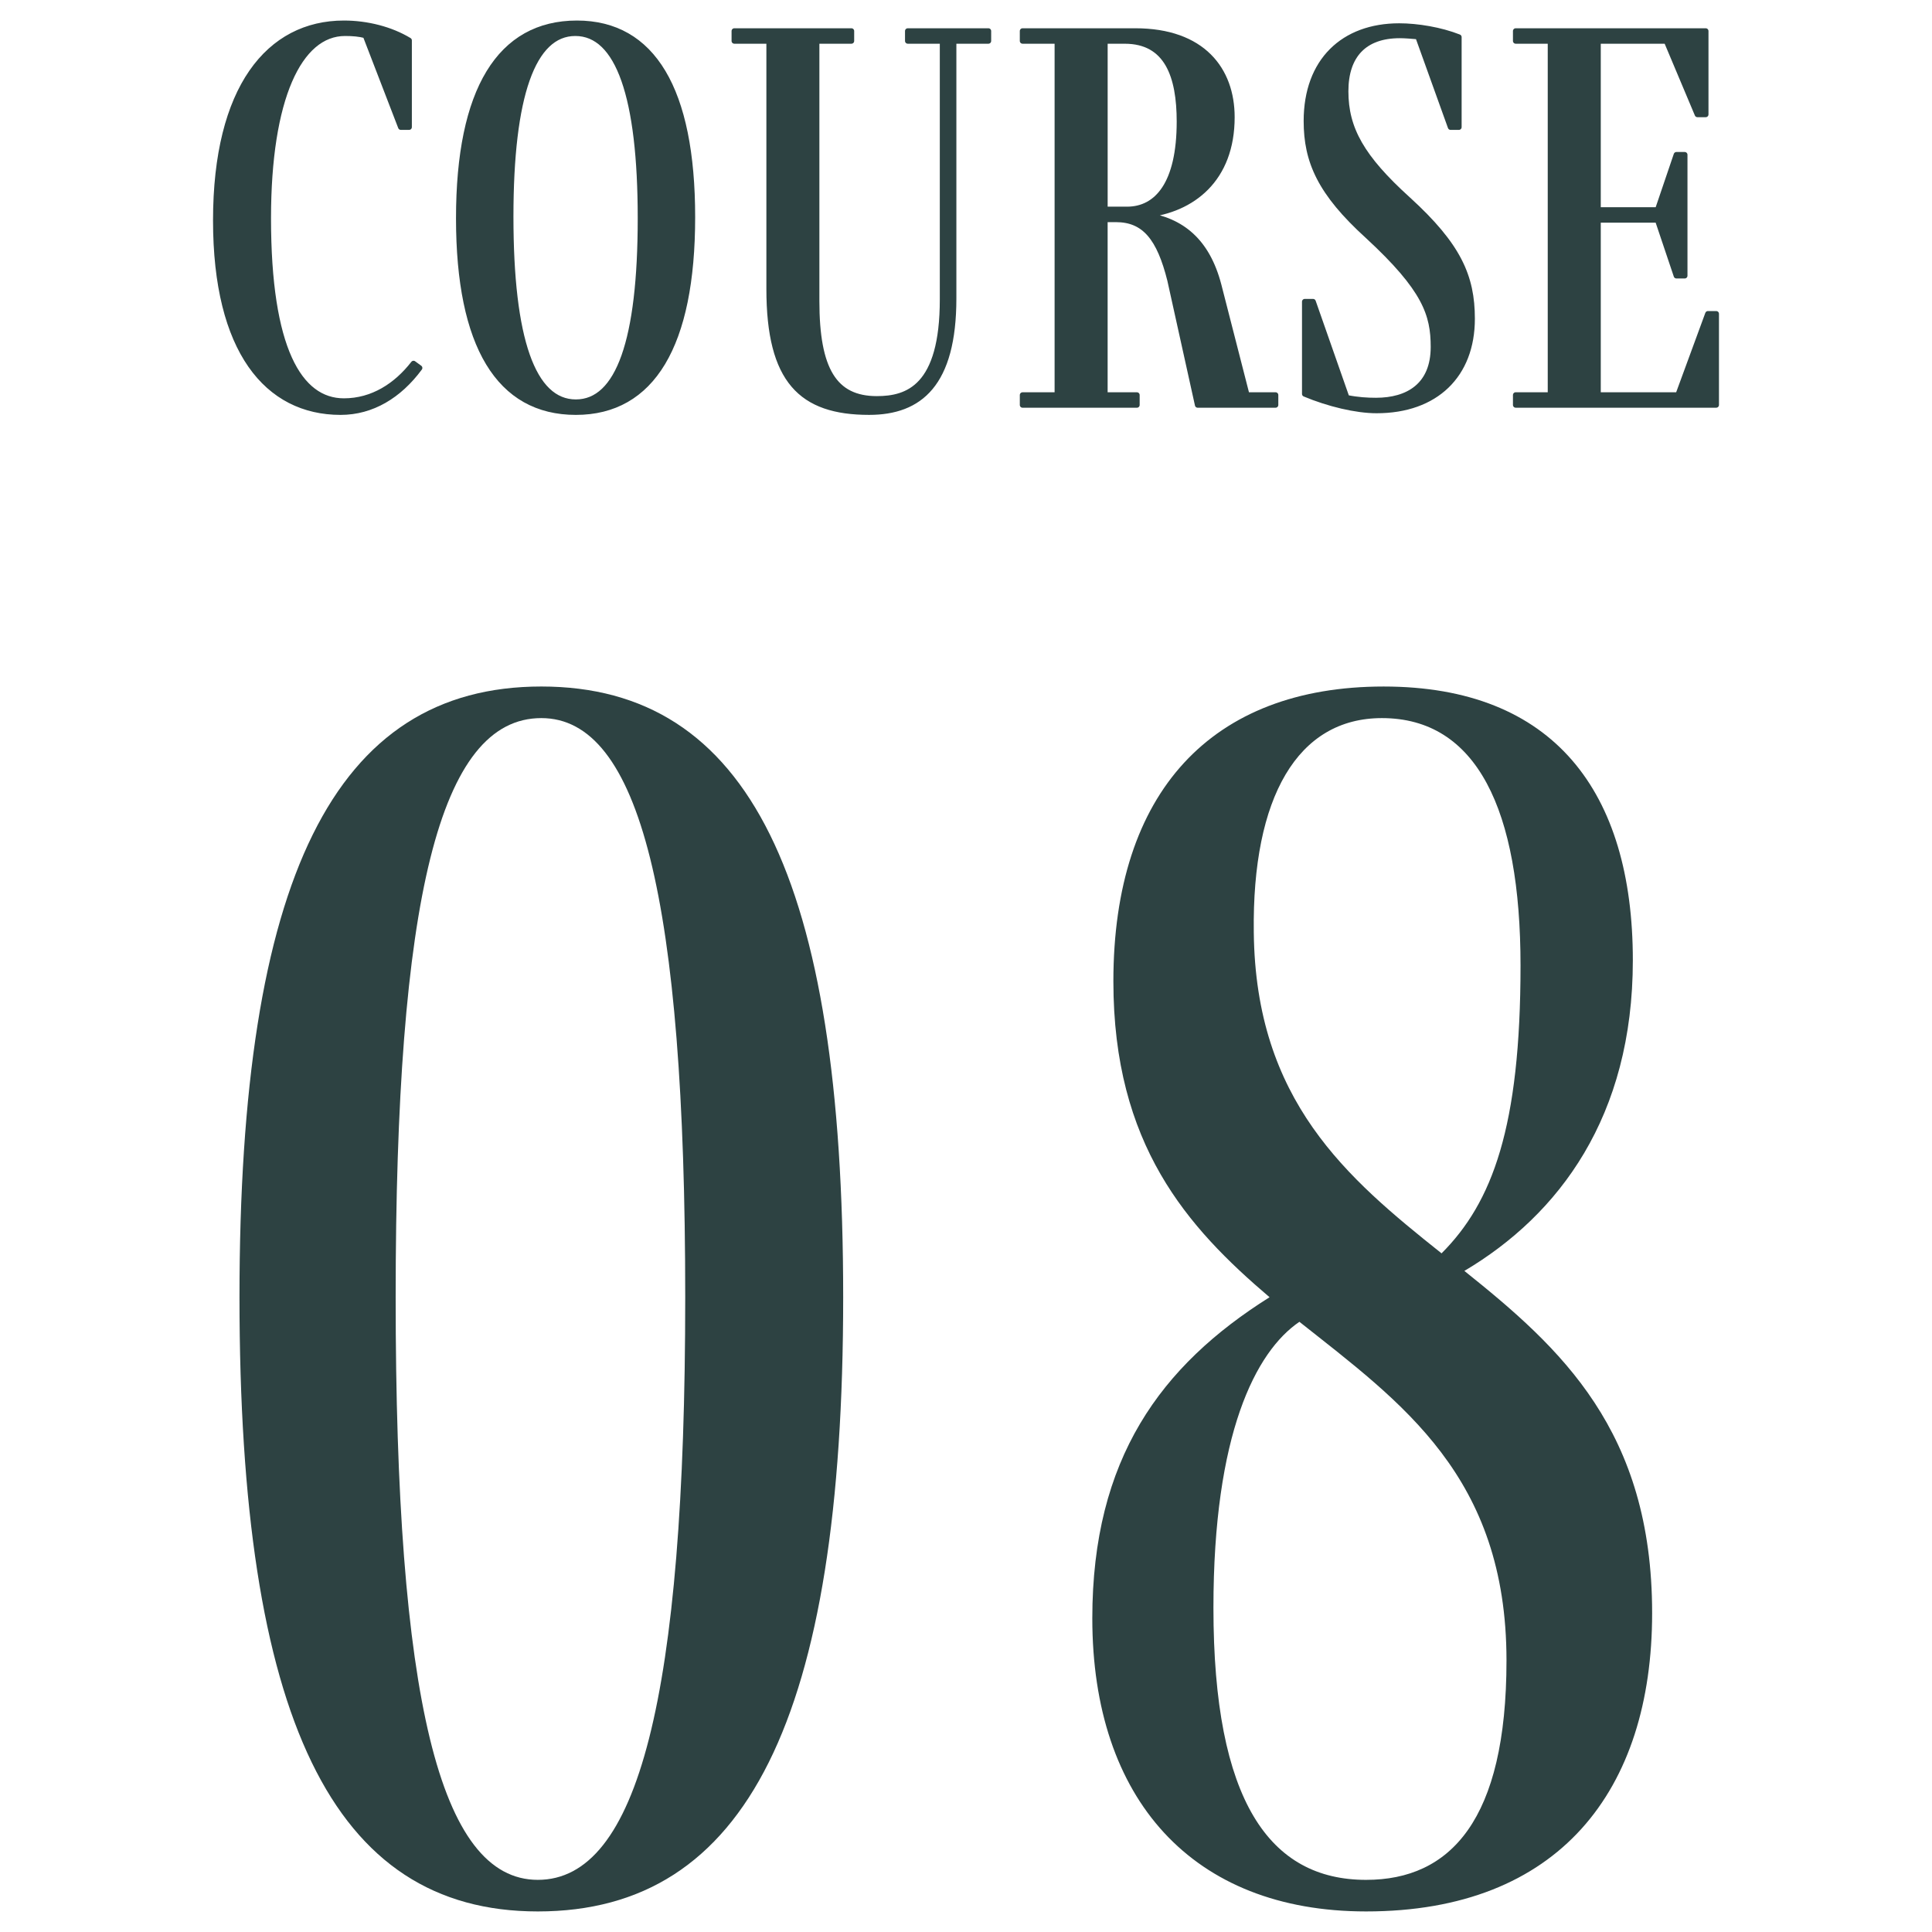
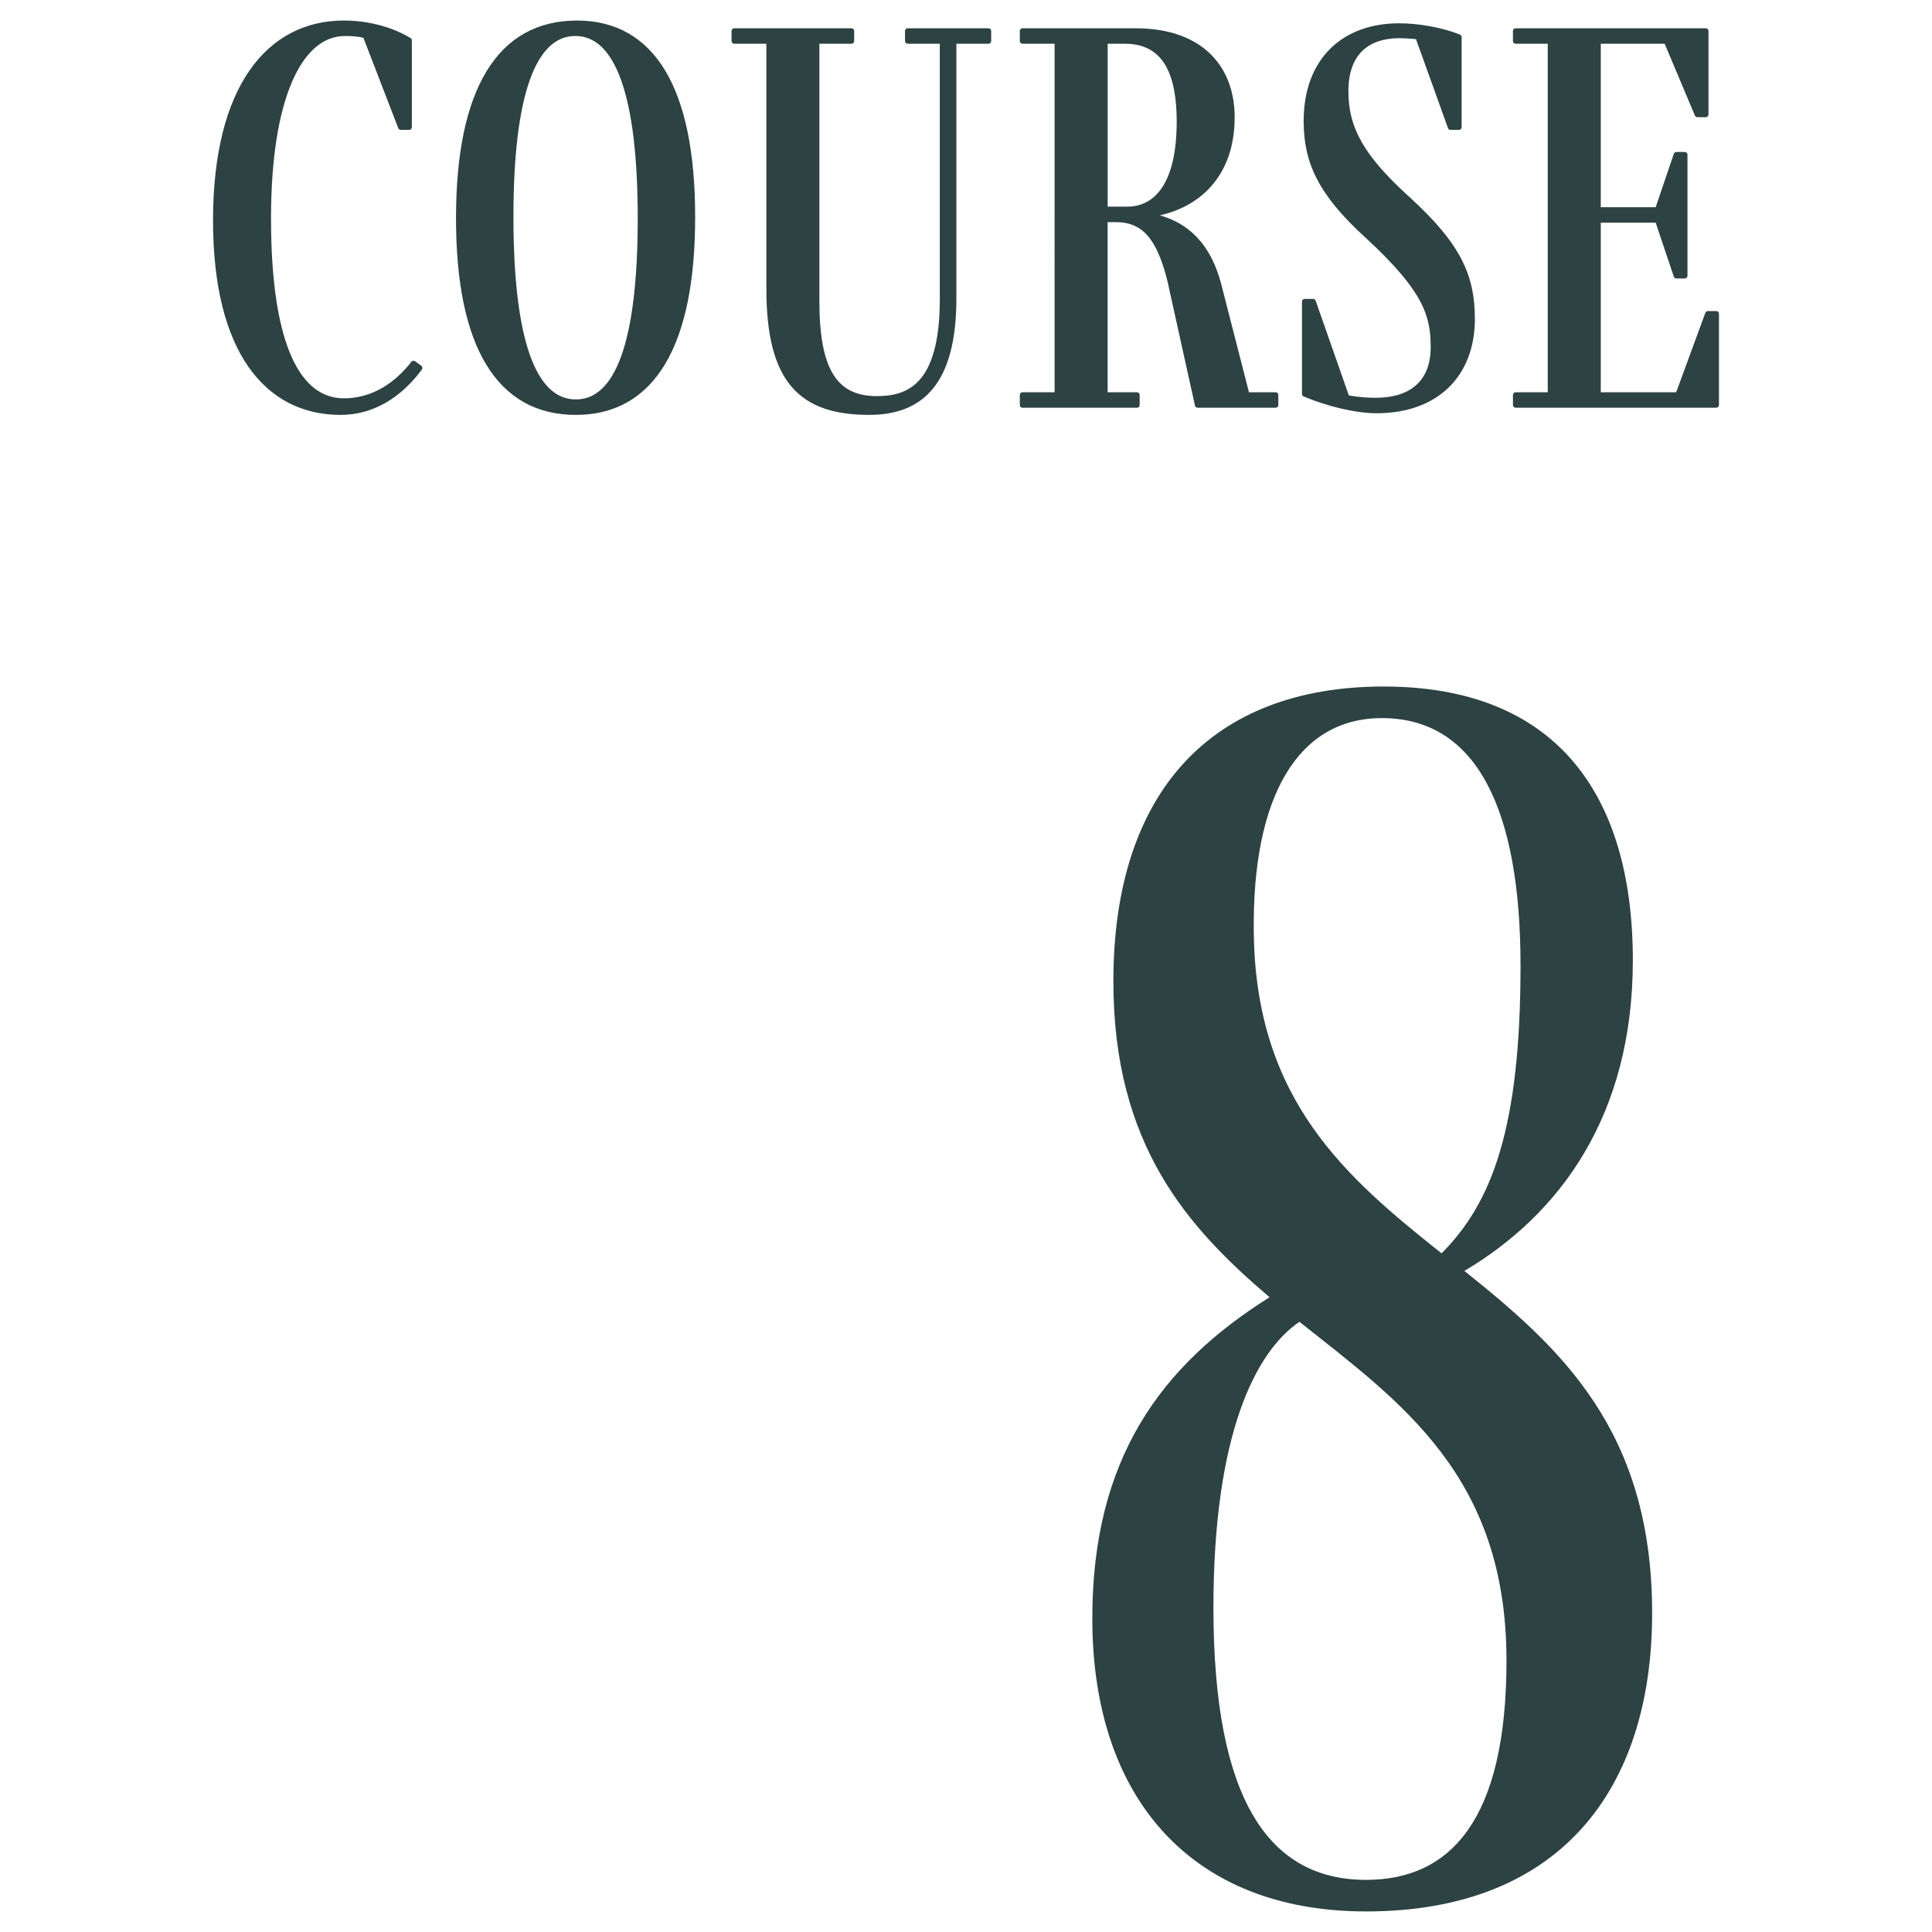
<svg xmlns="http://www.w3.org/2000/svg" version="1.1" x="0px" y="0px" width="140px" height="140px" viewBox="-15.437 -1.488 140 140" enable-background="new -15.437 -1.488 140 140" xml:space="preserve">
  <defs>
</defs>
  <g>
    <g>
-       <path fill="#2D4242" d="M23.535,137.022c-14.878,0-21.618-13.988-21.618-44.509c0-30.393,6.867-44.254,21.873-44.254    s21.873,13.861,21.873,44.254C45.662,123.034,38.667,137.022,23.535,137.022z M23.535,134.733c7.249,0,10.682-13.226,10.682-42.22    c0-28.867-3.307-41.965-10.428-41.965c-7.376,0-10.555,13.098-10.555,41.965C13.234,121.508,16.413,134.733,23.535,134.733z" />
      <path fill="#2D4242" d="M104.283,115.404c0,12.844-6.739,21.618-20.728,21.618c-12.59,0-19.839-8.139-19.839-21.237    c0-11.572,4.96-18.312,12.844-23.271c-5.977-5.086-11.317-11.063-11.317-22.89c0-13.733,7.122-21.364,19.584-21.364    c12.335,0,18.058,7.631,18.058,19.838c0,11.318-5.341,18.439-12.208,22.509C97.671,96.201,104.283,102.179,104.283,115.404z     M93.729,118.838c0-13.354-7.63-18.693-15.006-24.543c-3.179,2.161-6.23,8.139-6.23,20.728c0,13.988,4.068,19.711,11.063,19.711    C89.659,134.733,93.729,130.41,93.729,118.838z M75.417,66.063c0.127,12.208,6.739,17.804,13.606,23.271    c3.688-3.688,5.723-9.156,5.723-20.855c0-11.317-3.18-17.931-10.047-17.931C78.596,50.549,75.289,56.271,75.417,66.063z" />
    </g>
  </g>
  <path fill="#2D4242" stroke="#2D4242" stroke-width="0.4" stroke-linecap="round" stroke-linejoin="round" stroke-miterlimit="10" d="  M14.969,25.175c-1.481,2.001-3.442,3.202-5.724,3.202c-5.323,0-9.045-4.443-9.045-13.889C0.2,4.883,4.042,0.2,9.485,0.2  c1.681,0,3.402,0.44,4.723,1.241v6.283h-0.6L11.046,1.08c-0.44-0.119-0.92-0.16-1.481-0.16c-3.322,0-5.563,4.723-5.563,13.408  c0,9.445,2.241,13.248,5.483,13.248c2.081,0,3.802-1.121,5.043-2.722L14.969,25.175z" />
  <path fill="#2D4242" stroke="#2D4242" stroke-width="0.4" stroke-linecap="round" stroke-linejoin="round" stroke-miterlimit="10" d="  M34.737,14.248c0,9.285-2.921,14.129-8.445,14.129c-5.563,0-8.485-4.803-8.485-14.049c0-9.285,2.962-14.128,8.565-14.128  C31.855,0.2,34.737,5.003,34.737,14.248z M21.569,14.209c0,8.885,1.601,13.447,4.723,13.447c3.082,0,4.683-4.442,4.683-13.328  c0-8.805-1.601-13.408-4.723-13.408C23.17,0.92,21.569,5.443,21.569,14.209z" />
  <path fill="#2D4242" stroke="#2D4242" stroke-width="0.4" stroke-linecap="round" stroke-linejoin="round" stroke-miterlimit="10" d="  M37.775,1.48V0.76h8.485V1.48h-2.521v18.852c0,4.963,1.281,7.084,4.363,7.084c2.241,0,4.763-0.84,4.763-7.204V1.48h-2.521V0.76  h5.843V1.48h-2.521v18.651c0,6.204-2.441,8.245-6.123,8.245c-4.923,0-7.245-2.281-7.245-8.926V1.48H37.775z" />
  <path fill="#2D4242" stroke="#2D4242" stroke-width="0.4" stroke-linecap="round" stroke-linejoin="round" stroke-miterlimit="10" d="  M76.994,27.137v0.72h-5.644l-2.001-9.046c-0.761-3.041-1.841-4.402-3.922-4.402h-0.801v12.729h2.321v0.72h-8.285v-0.72h2.521V1.48  h-2.521V0.76h8.165c4.883,0,7.004,2.803,7.004,6.244c0,4.482-2.842,6.725-6.283,7.084c2.641,0.4,4.482,1.881,5.322,5.084  l2.042,7.965H76.994z M64.627,13.688h1.601c2.201,0,3.803-1.881,3.803-6.363c0-3.281-0.881-5.844-3.963-5.844h-1.44V13.688z" />
  <path fill="#2D4242" stroke="#2D4242" stroke-width="0.4" stroke-linecap="round" stroke-linejoin="round" stroke-miterlimit="10" d="  M91.238,21.613c0,4.082-2.641,6.644-6.924,6.644c-1.48,0-3.481-0.48-5.203-1.2v-6.685h0.601l2.441,6.964  c0.801,0.16,1.481,0.2,2.121,0.2c2.321,0,4.163-1.081,4.163-3.882c0-2.361-0.601-4.203-4.764-8.045  c-3.441-3.122-4.442-5.403-4.442-8.325c0-4.362,2.682-6.884,6.725-6.884c1.32,0,3.001,0.279,4.322,0.801v6.523h-0.601L87.316,1.16  c-0.48-0.039-0.92-0.08-1.32-0.08c-2.562,0-3.923,1.441-3.923,4.043c0,2.722,1.161,4.803,4.522,7.845  C90.238,16.289,91.238,18.531,91.238,21.613z" />
  <path fill="#2D4242" stroke="#2D4242" stroke-width="0.4" stroke-linecap="round" stroke-linejoin="round" stroke-miterlimit="10" d="  M108.326,21.252h0.6v6.604H94.397v-0.72h2.521V1.48h-2.521V0.76h13.769v6.044h-0.601l-2.241-5.323h-4.963v12.248h4.322l1.36-4.003  h0.601v8.765h-0.601l-1.36-4.042h-4.322v12.688h5.803L108.326,21.252z" />
</svg>